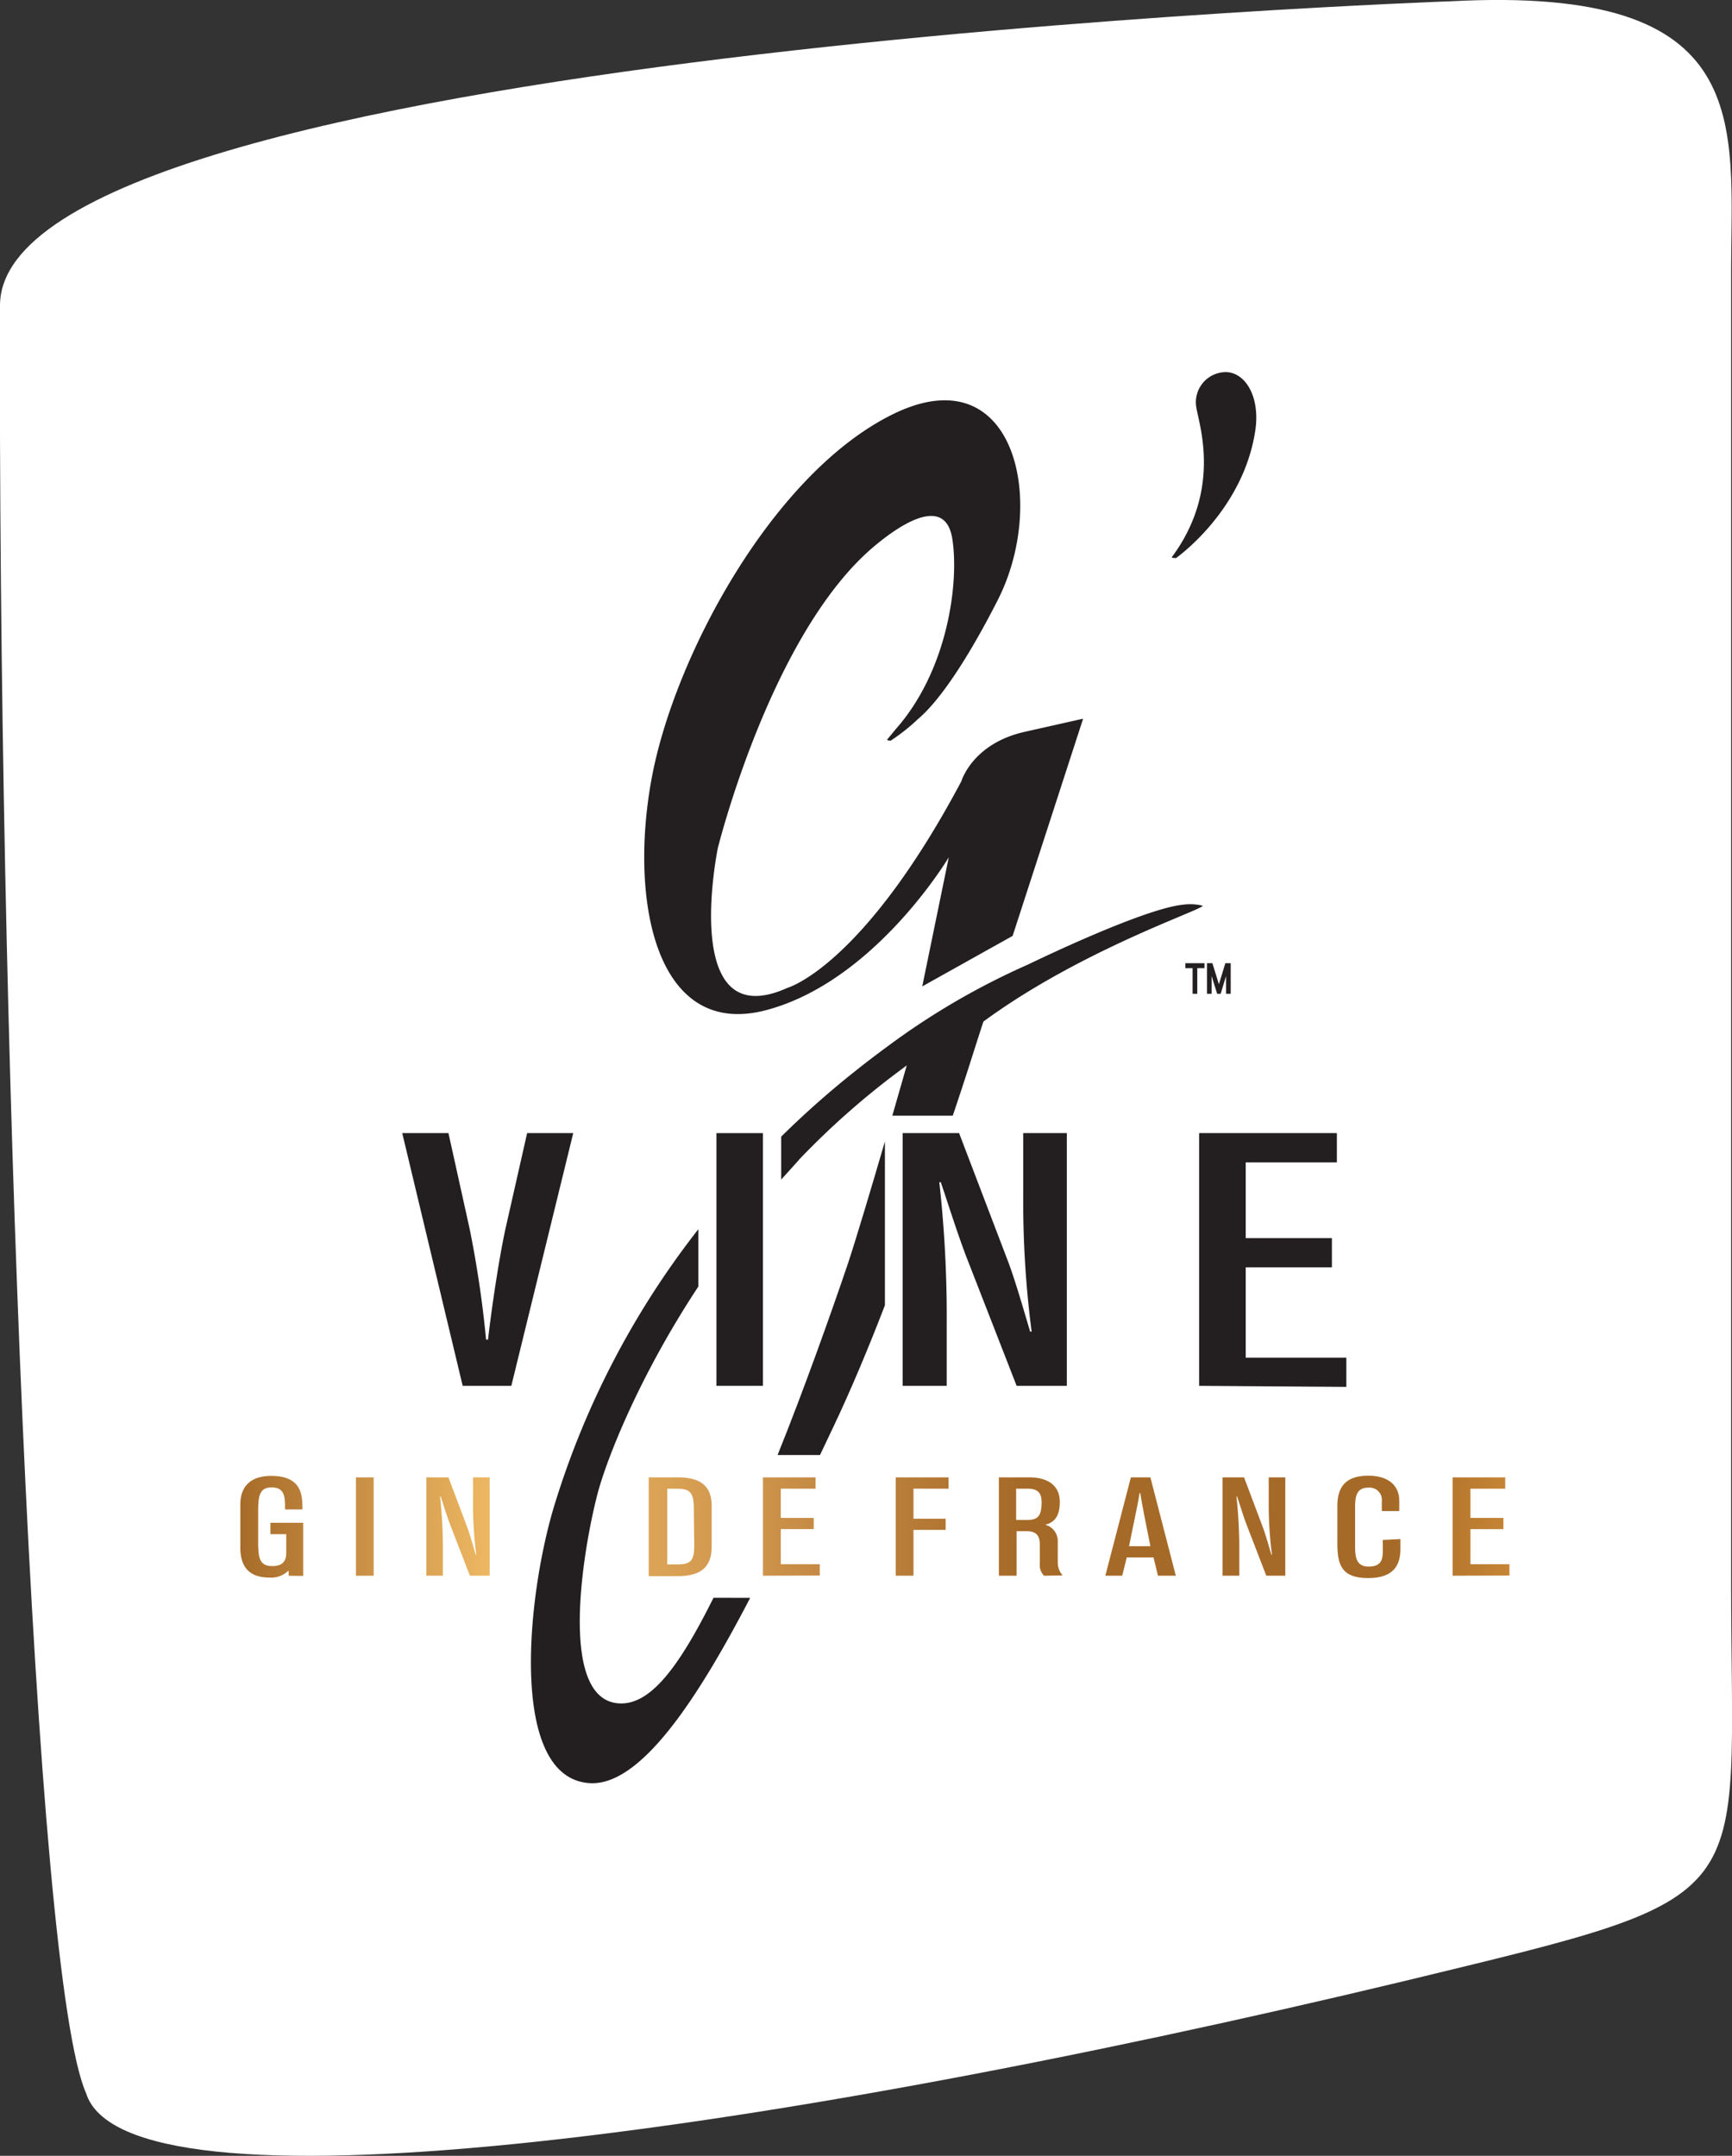
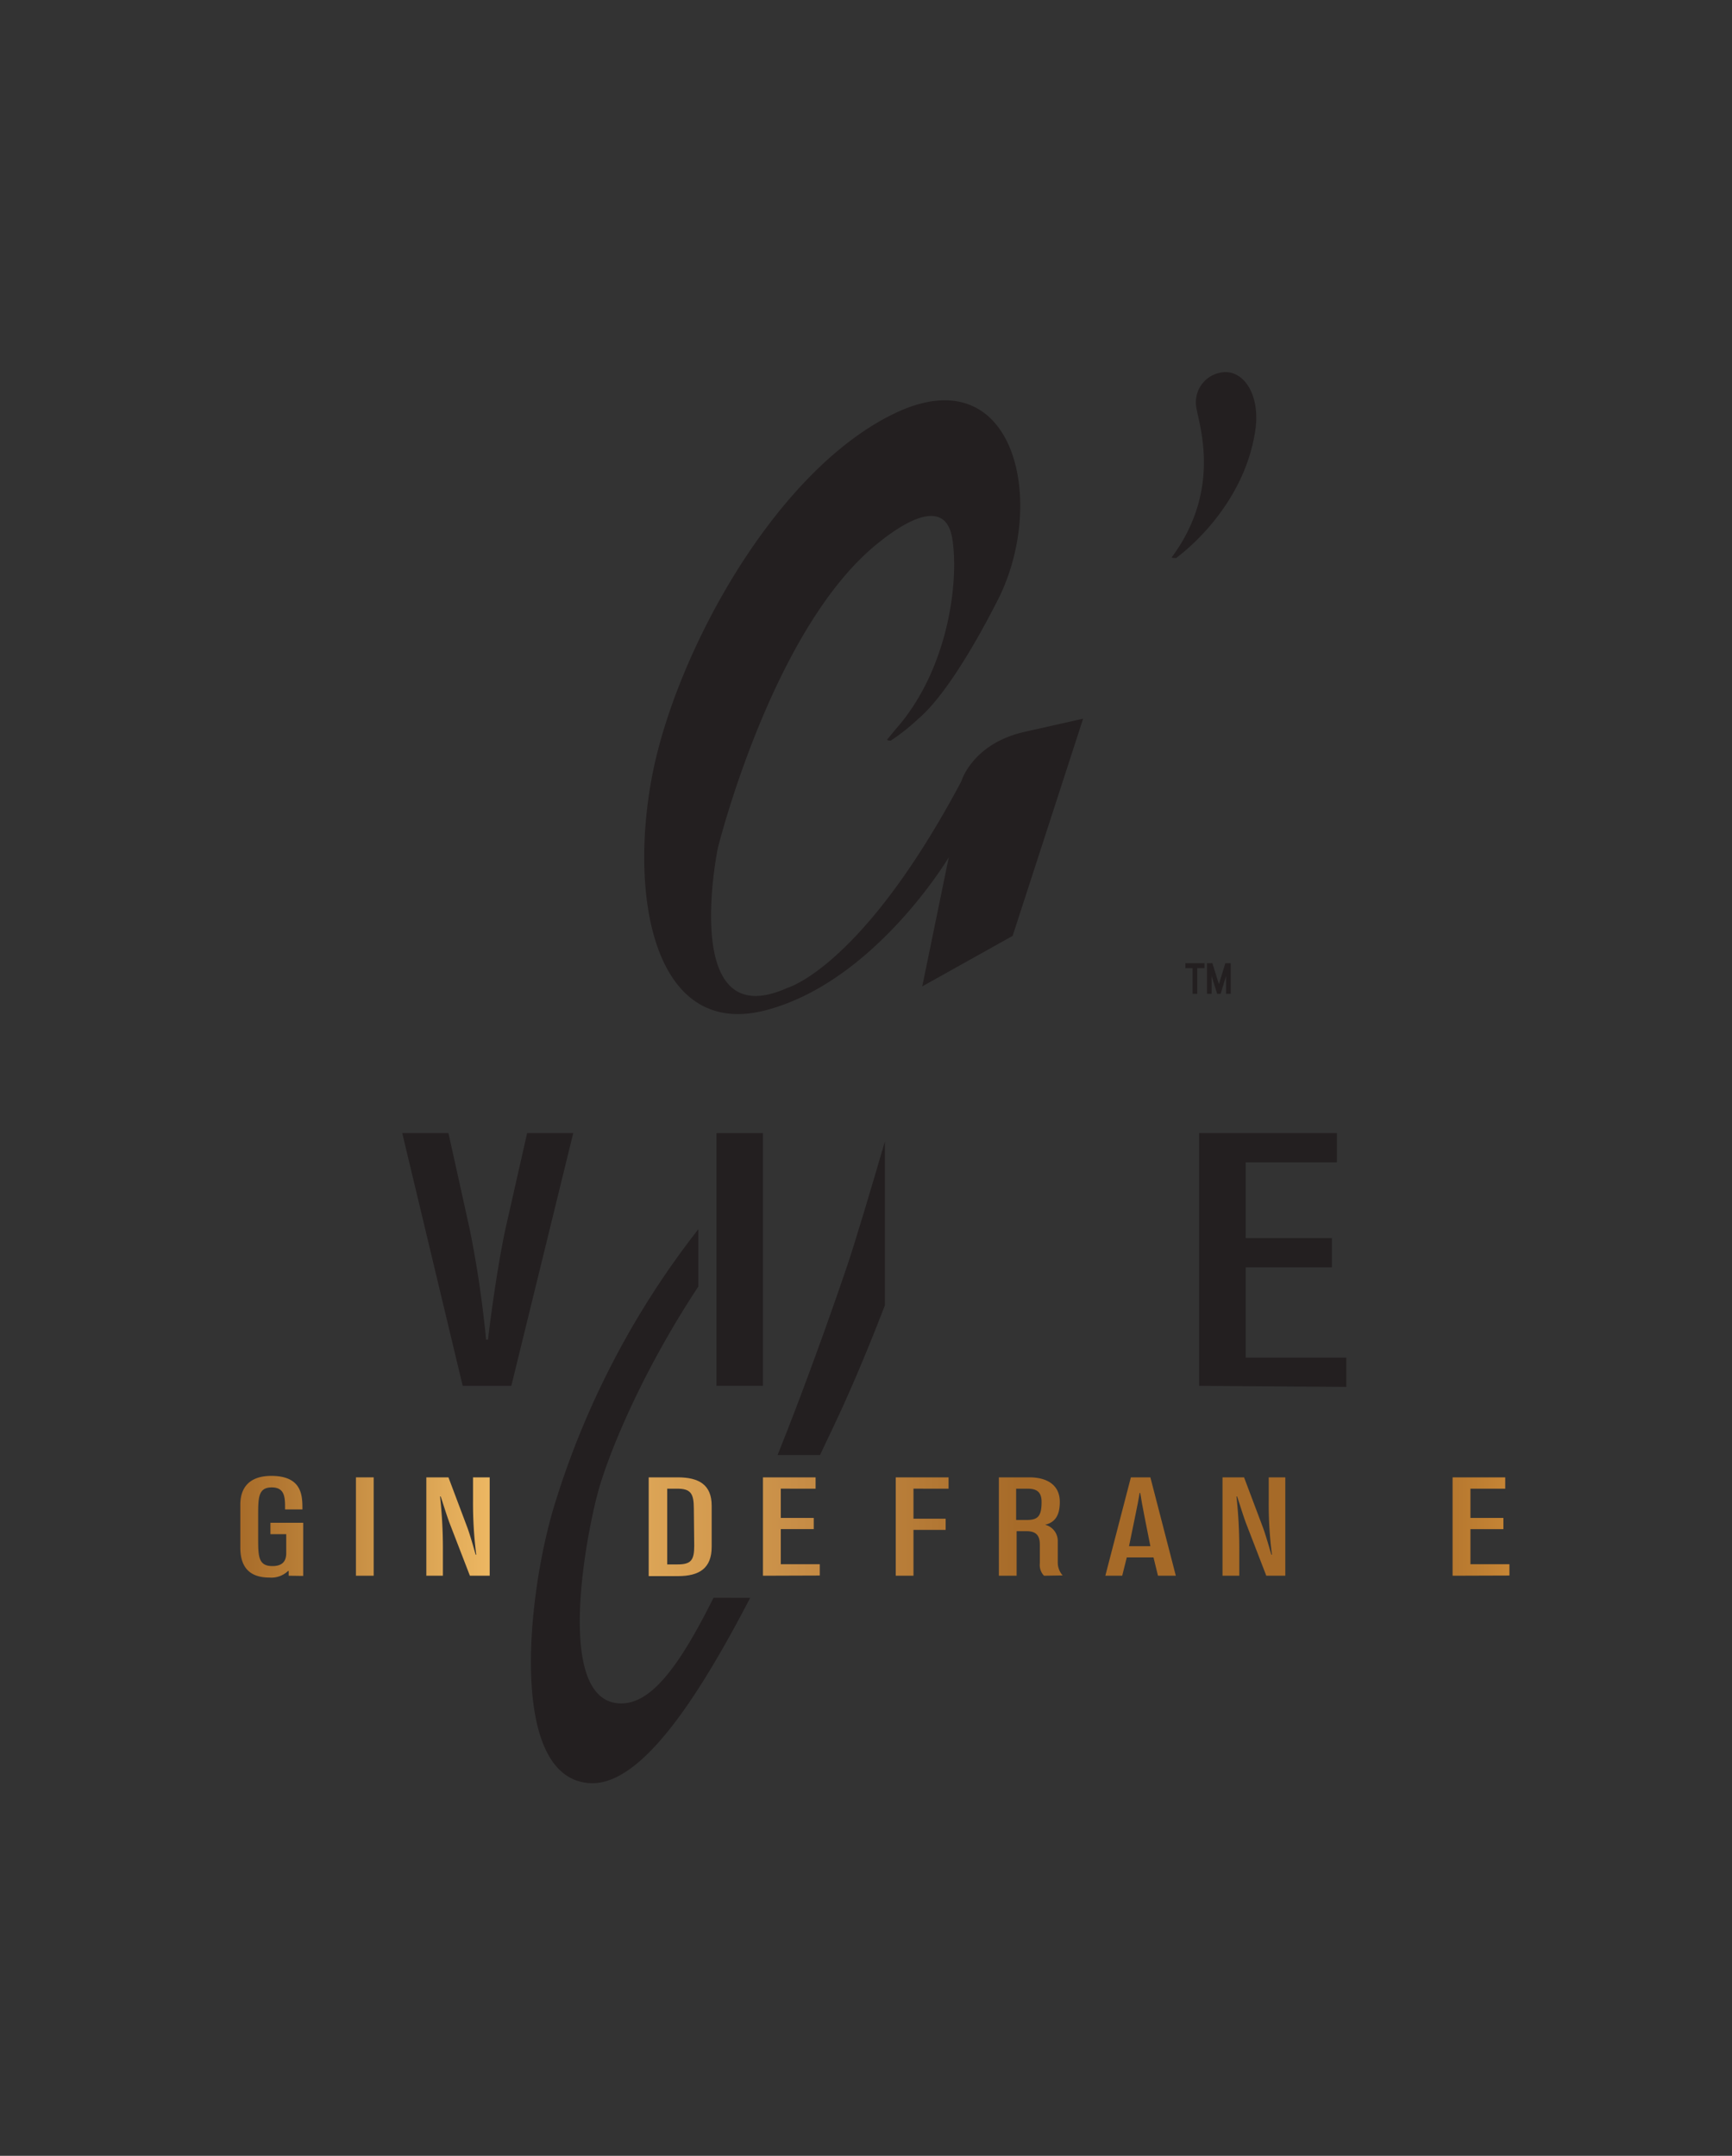
<svg xmlns="http://www.w3.org/2000/svg" id="Calque_1" data-name="Calque 1" viewBox="0 0 177.66 221.13">
  <rect x="0" y="0" width="177.66" height="221.13" fill="#333333" stroke="none" />
  <defs>
    <style>.cls-1{fill:#fff;}.cls-2{fill:#231f20;}.cls-3{fill:url(#Dégradé_sans_nom_2);}</style>
    <linearGradient id="Dégradé_sans_nom_2" x1="24" y1="156.58" x2="154.67" y2="156.58" gradientUnits="userSpaceOnUse">
      <stop offset="0" stop-color="#a66a28" />
      <stop offset="0.21" stop-color="#f0bb65" />
      <stop offset="0.44" stop-color="#c88e47" />
      <stop offset="0.62" stop-color="#a66a28" />
      <stop offset="0.91" stop-color="#a66a28" />
      <stop offset="1" stop-color="#c68535" />
    </linearGradient>
  </defs>
  <title>logo_gvine</title>
-   <path id="Tracé_1212" data-name="Tracé 1212" class="cls-1" d="M148.84.13C180.24-1.53,177.57,12.6,177.57,28V162.4c0,33.42,3.64,31.8-33.66,40.84-67.74,16.23-131,24.49-135.08,11.47C3.48,202.71-.23,104.52,0,31.31.1,5.35,148.84.13,148.84.13Z" transform="translate(0 0)" />
  <path class="cls-2" d="M120.58,57.28s6.93-4.82,8.18-13.11c.51-3.38-.94-5.88-2.92-6a3.09,3.09,0,0,0-3.11,3.71c.29,1.78,2.58,8.38-2.53,15.27,0,.07.1.1.38.08" transform="translate(0 0)" />
  <path class="cls-2" d="M78.49,103.64c11.21-2.89,18.83-15.7,18.83-15.7L94.6,101.18,103.87,96l7.23-22.28-6,1.35c-5.37,1.21-6.49,5.07-6.49,5.07-10.13,19.05-17.84,21.19-17.84,21.19C69.65,106.35,73.63,87,73.63,87s5.52-22.34,16.24-31.13c2-1.65,7-5.33,7.8-.68.73,4.39-.38,13.47-5.77,19.58L91,75.86c0,.07.1.1.37.11a20.15,20.15,0,0,0,2.79-2.21l0,0c2.3-1.93,5.22-6.39,8.18-12.2,5.13-10.07,1.77-25.11-10.61-19.14S69.16,67.29,66.84,79.86,67.28,106.52,78.49,103.64Z" transform="translate(0 0)" />
  <path class="cls-2" d="M47.46,142.15l-6.2-25.92H46l2.18,9.85a110.48,110.48,0,0,1,1.68,11.33h.2c.25-2.26,1-7.7,1.78-11.33l2.23-9.85h4.73l-6.35,25.92Z" transform="translate(0 0)" />
  <path class="cls-2" d="M123,142.15V116.23h14.13v3h-9.35V127h8.84v3h-8.84v9.26H138.1v3Z" transform="translate(0 0)" />
-   <path class="cls-2" d="M104.28,142.15,99.1,128.86c-1-2.63-2.09-6.15-2.6-7.59h-.15a124.29,124.29,0,0,1,.76,14.44v6.44H92.59V116.23h5.79l5,13.11c.77,2,1.83,5.74,2.29,7.25h.15a103.25,103.25,0,0,1-.86-14.25v-6.11h4.47v25.92Z" transform="translate(0 0)" />
  <path class="cls-2" d="M73.49,142.15V116.23h4.77v25.92Z" transform="translate(0 0)" />
  <path class="cls-3" d="M93.7,152.7v3.08H97v1.15H93.7v4.7H91.88V151.54H97.3v1.16Z" transform="translate(0 0)" />
  <path class="cls-3" d="M107.09,161.63a1.58,1.58,0,0,1-.43-1.26v-1.94c0-1-.45-1.37-1.38-1.37h-1v4.57h-1.82V151.54h3.14c1.75,0,3.11.74,3.11,2.52,0,1.27-.41,2.09-1.51,2.34v0a1.71,1.71,0,0,1,1.3,1.68v2.22a2,2,0,0,0,.5,1.3Zm-1.73-8.93h-1.13v3.21h1.09c1.15,0,1.52-.39,1.52-1.86C106.84,152.94,106.23,152.7,105.36,152.7Z" transform="translate(0 0)" />
  <path class="cls-3" d="M115.58,159.75l-.47,1.88h-1.73L116,151.54h2l2.61,10.09h-1.83l-.46-1.88ZM118,158.6l-.58-2.92c-.21-1.05-.39-2.06-.46-2.54h-.06c-.08.49-.28,1.56-.49,2.54l-.6,2.92Z" transform="translate(0 0)" />
  <path class="cls-3" d="M129.89,161.63l-2-5.18c-.39-1-.79-2.39-1-2.95h-.06a49,49,0,0,1,.29,5.62v2.51h-1.72V151.54h2.21l1.92,5.1c.29.77.7,2.23.88,2.83h.06a40.4,40.4,0,0,1-.33-5.55v-2.38h1.7v10.09Z" transform="translate(0 0)" />
-   <path class="cls-3" d="M143.65,157.87v1c0,1.6-.63,3-3.31,3s-3.16-1.3-3.16-3.54V154.5c0-1.7.6-3.13,3.18-3.13,1.91,0,3.17.89,3.17,2.58V155h-1.79V154a1.26,1.26,0,0,0-1.4-1.4c-1.16,0-1.34.84-1.34,2v4c0,1.11.12,2.09,1.38,2.09s1.46-.67,1.46-1.57v-1.16Z" transform="translate(0 0)" />
  <path class="cls-3" d="M149,161.63V151.54h5.4v1.16h-3.57v3h3.38v1.15h-3.38v3.6h4v1.16Z" transform="translate(0 0)" />
  <path class="cls-3" d="M29.61,161.63v-.49l-.06,0a2.48,2.48,0,0,1-1.9.68c-2.41,0-3-1.47-3-3.1v-4.38c0-1.73.91-2.95,3.18-2.95,3.13,0,3.19,2,3.19,3.33v.11H29.24v-.11c0-1.07,0-2.15-1.36-2.15s-1.4,1-1.4,2.77v2.58c0,1.78.06,2.72,1.46,2.72.95,0,1.42-.42,1.42-1.33v-1.94H27.74v-1.17H31.1v5.45Z" transform="translate(0 0)" />
  <path class="cls-3" d="M36.51,161.63V151.54h1.82v10.09Z" transform="translate(0 0)" />
  <path class="cls-3" d="M48.2,161.63l-2-5.18c-.39-1-.8-2.39-1-2.95h-.06a49,49,0,0,1,.29,5.62v2.51H43.73V151.54H46l1.92,5.1c.29.77.7,2.23.87,2.83h.06a42.08,42.08,0,0,1-.33-5.55v-2.38h1.71v10.09Z" transform="translate(0 0)" />
  <path class="cls-3" d="M73,158.67c0,2.19-1.26,3-3.46,3h-3V151.54h3c2.16,0,3.46.77,3.46,2.9Zm-1.83-3.92c0-1.58-.33-2.05-1.73-2.05h-1v7.77h1.06c1.38,0,1.71-.43,1.71-1.91Z" transform="translate(0 0)" />
  <path class="cls-3" d="M78.26,161.63V151.54h5.4v1.16H80.09v3h3.38v1.15H80.09v3.6h4v1.16Z" transform="translate(0 0)" />
-   <path class="cls-2" d="M82,118.91a81.28,81.28,0,0,1,10.17-9h0l.84-.63s-.62,2.18-1.48,5.16h6.2c.57-1.69,1.07-3.21,1.5-4.53h0c1-3.15,1.64-5.12,1.64-5.12C111,97.34,123.76,93.18,123.35,92.9a5.38,5.38,0,0,0-2-.1c-3.31.33-11.46,4-15.93,6.15a74.62,74.62,0,0,0-14.47,8.45c-1.12.82-2.19,1.64-3.24,2.48h0a93.66,93.66,0,0,0-7.58,6.71V121c.59-.66,1.18-1.31,1.8-2Z" transform="translate(0 0)" />
  <path class="cls-2" d="M84.11,149.25l1.35-2.84c1.75-3.68,3.57-8,5.31-12.52V117.08c-1.36,4.67-3,10.16-3.84,12.67-1.74,5.13-4.53,12.95-7.17,19.5Z" transform="translate(0 0)" />
  <path class="cls-2" d="M73.19,163.89c-3.52,7.05-6.51,11.17-9.86,10.82-6.12-.63-3.49-16-2-21.63.91-3.37,4.13-11.75,10.3-21.11v-5.88a87.44,87.44,0,0,0-14.85,28.6c-2.79,9.4-4.52,27.57,3.62,28.21,5.24.42,11.11-8.54,16.55-19Z" transform="translate(0 0)" />
  <polygon class="cls-2" points="123.55 98.8 121.59 98.8 121.59 99.31 122.33 99.31 122.33 101.94 122.81 101.94 122.81 99.31 123.55 99.31 123.55 98.8" />
  <polygon class="cls-2" points="126.24 101.94 126.24 98.8 125.69 98.8 125.03 100.96 124.36 98.8 123.81 98.8 123.81 101.94 124.28 101.94 124.28 100.11 124.85 101.94 125.21 101.94 125.76 100.12 125.76 101.94 126.24 101.94" />
</svg>